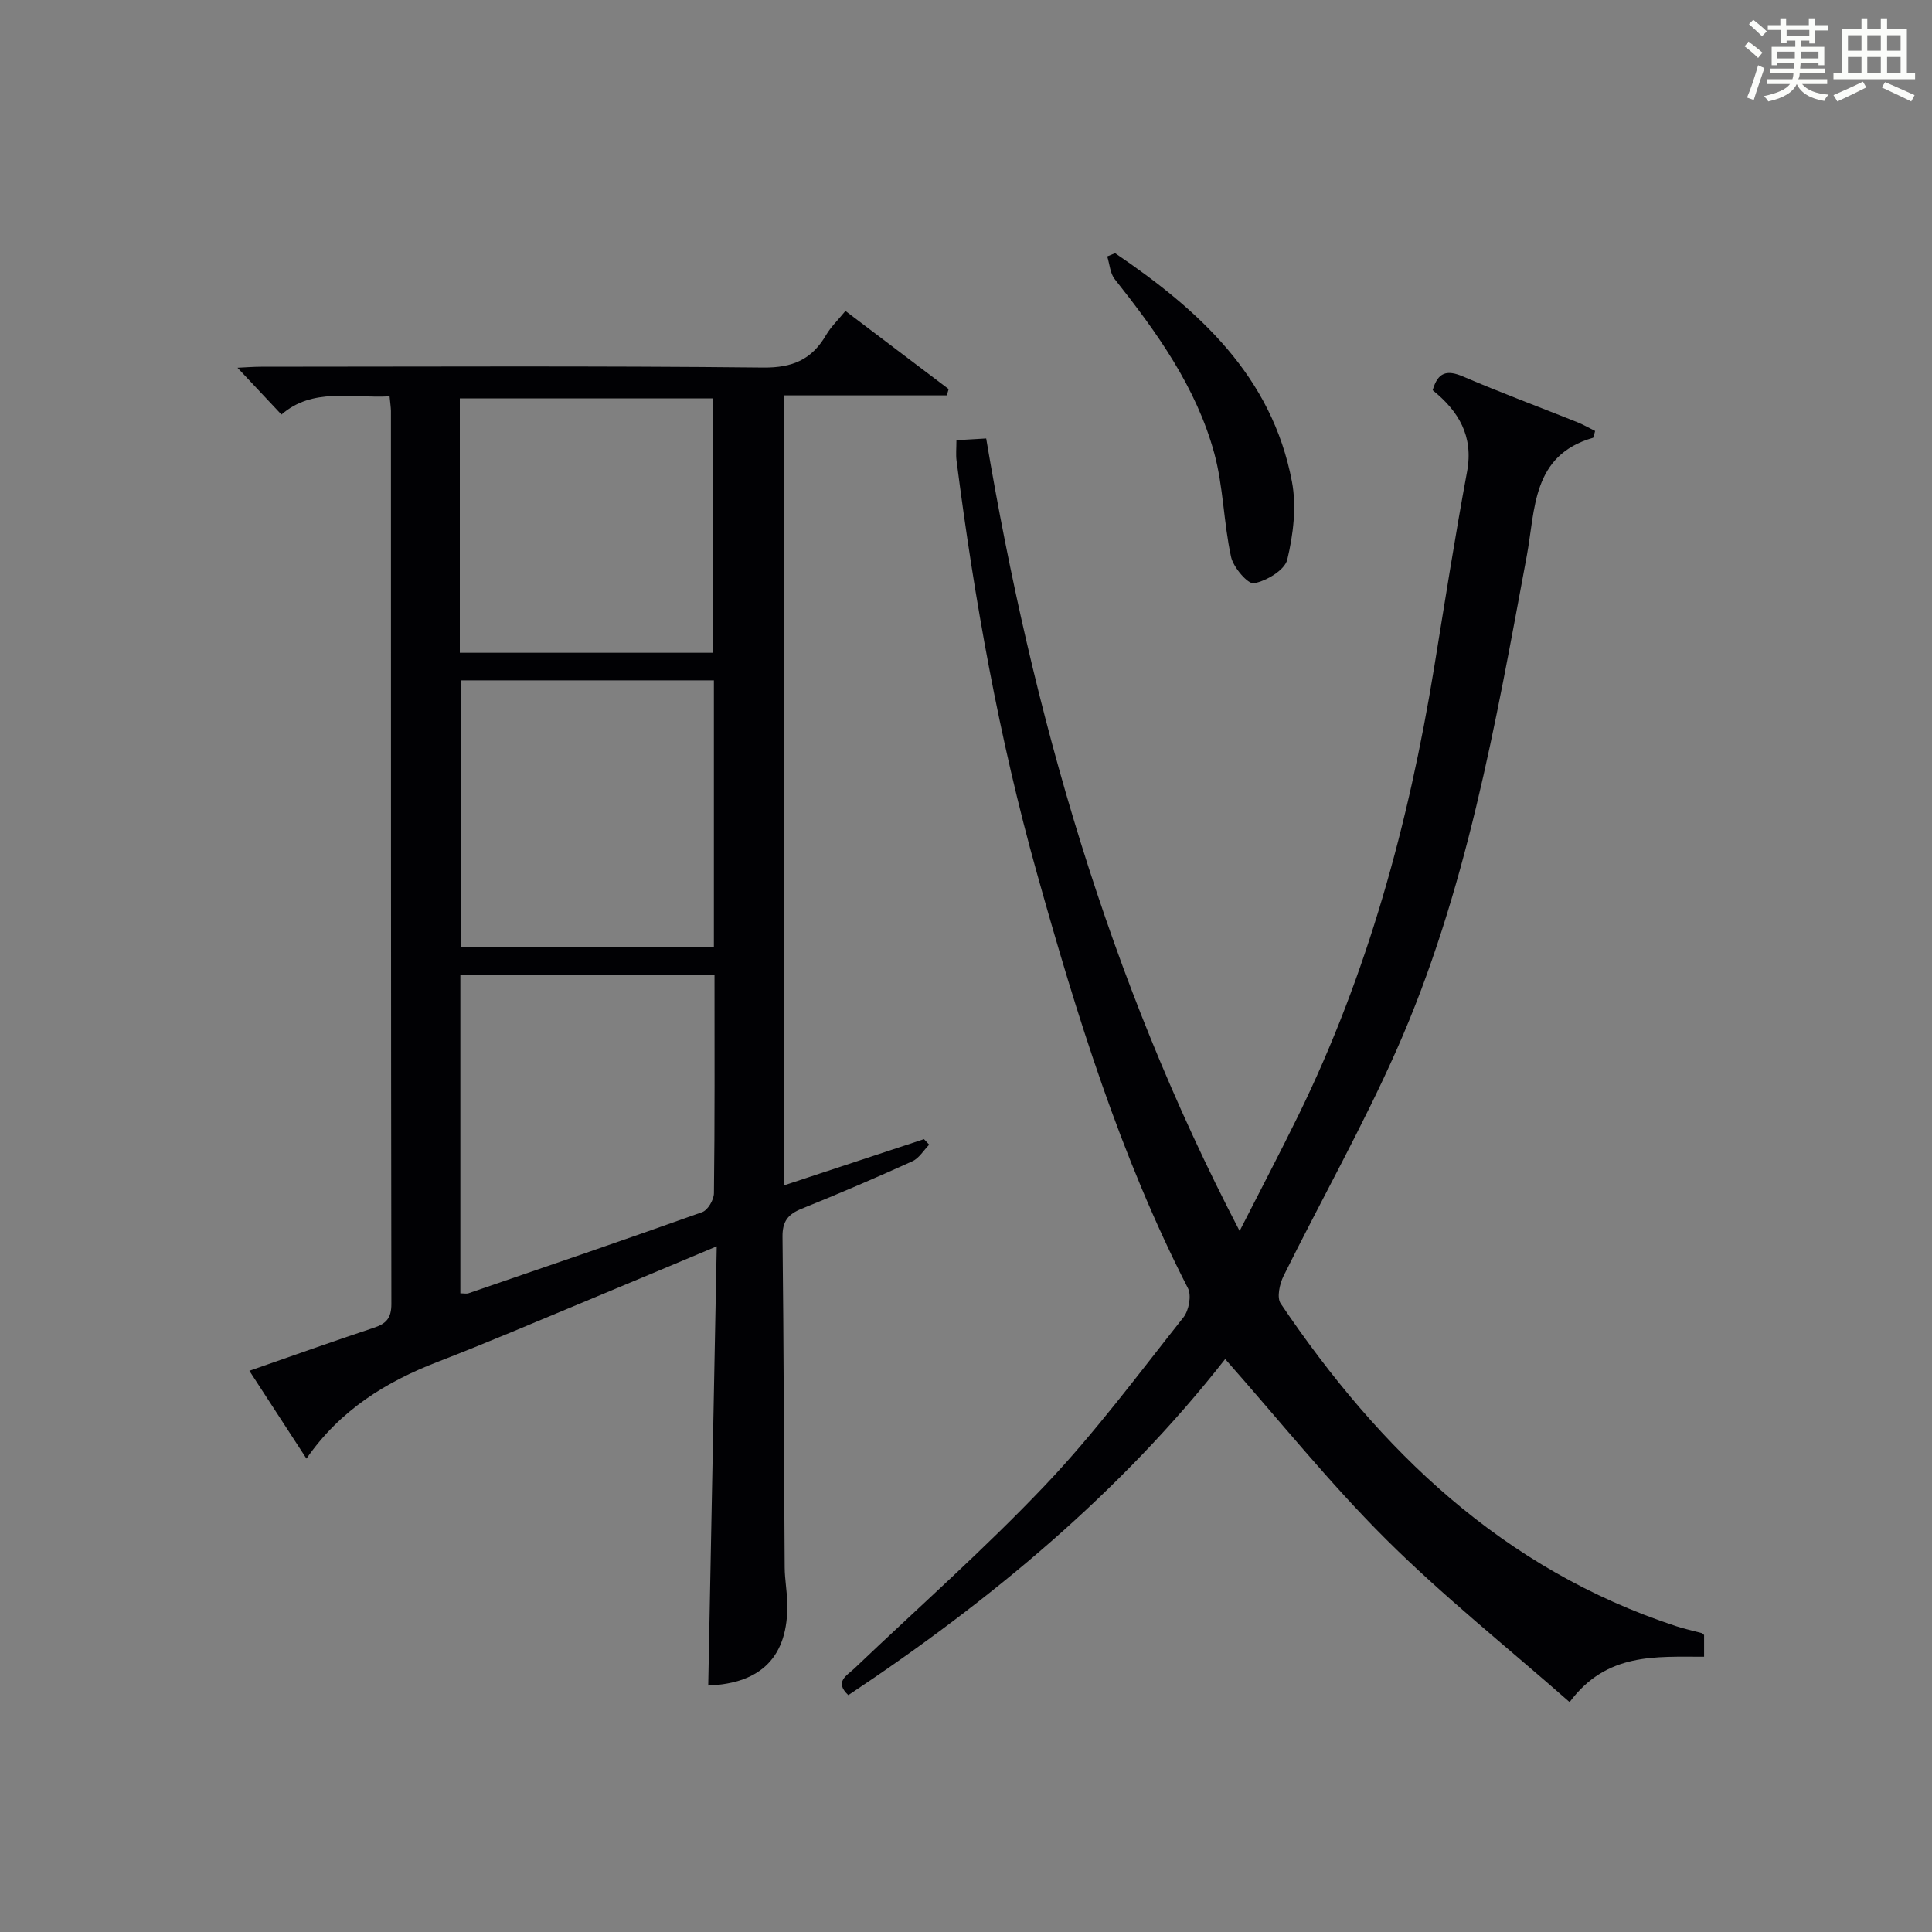
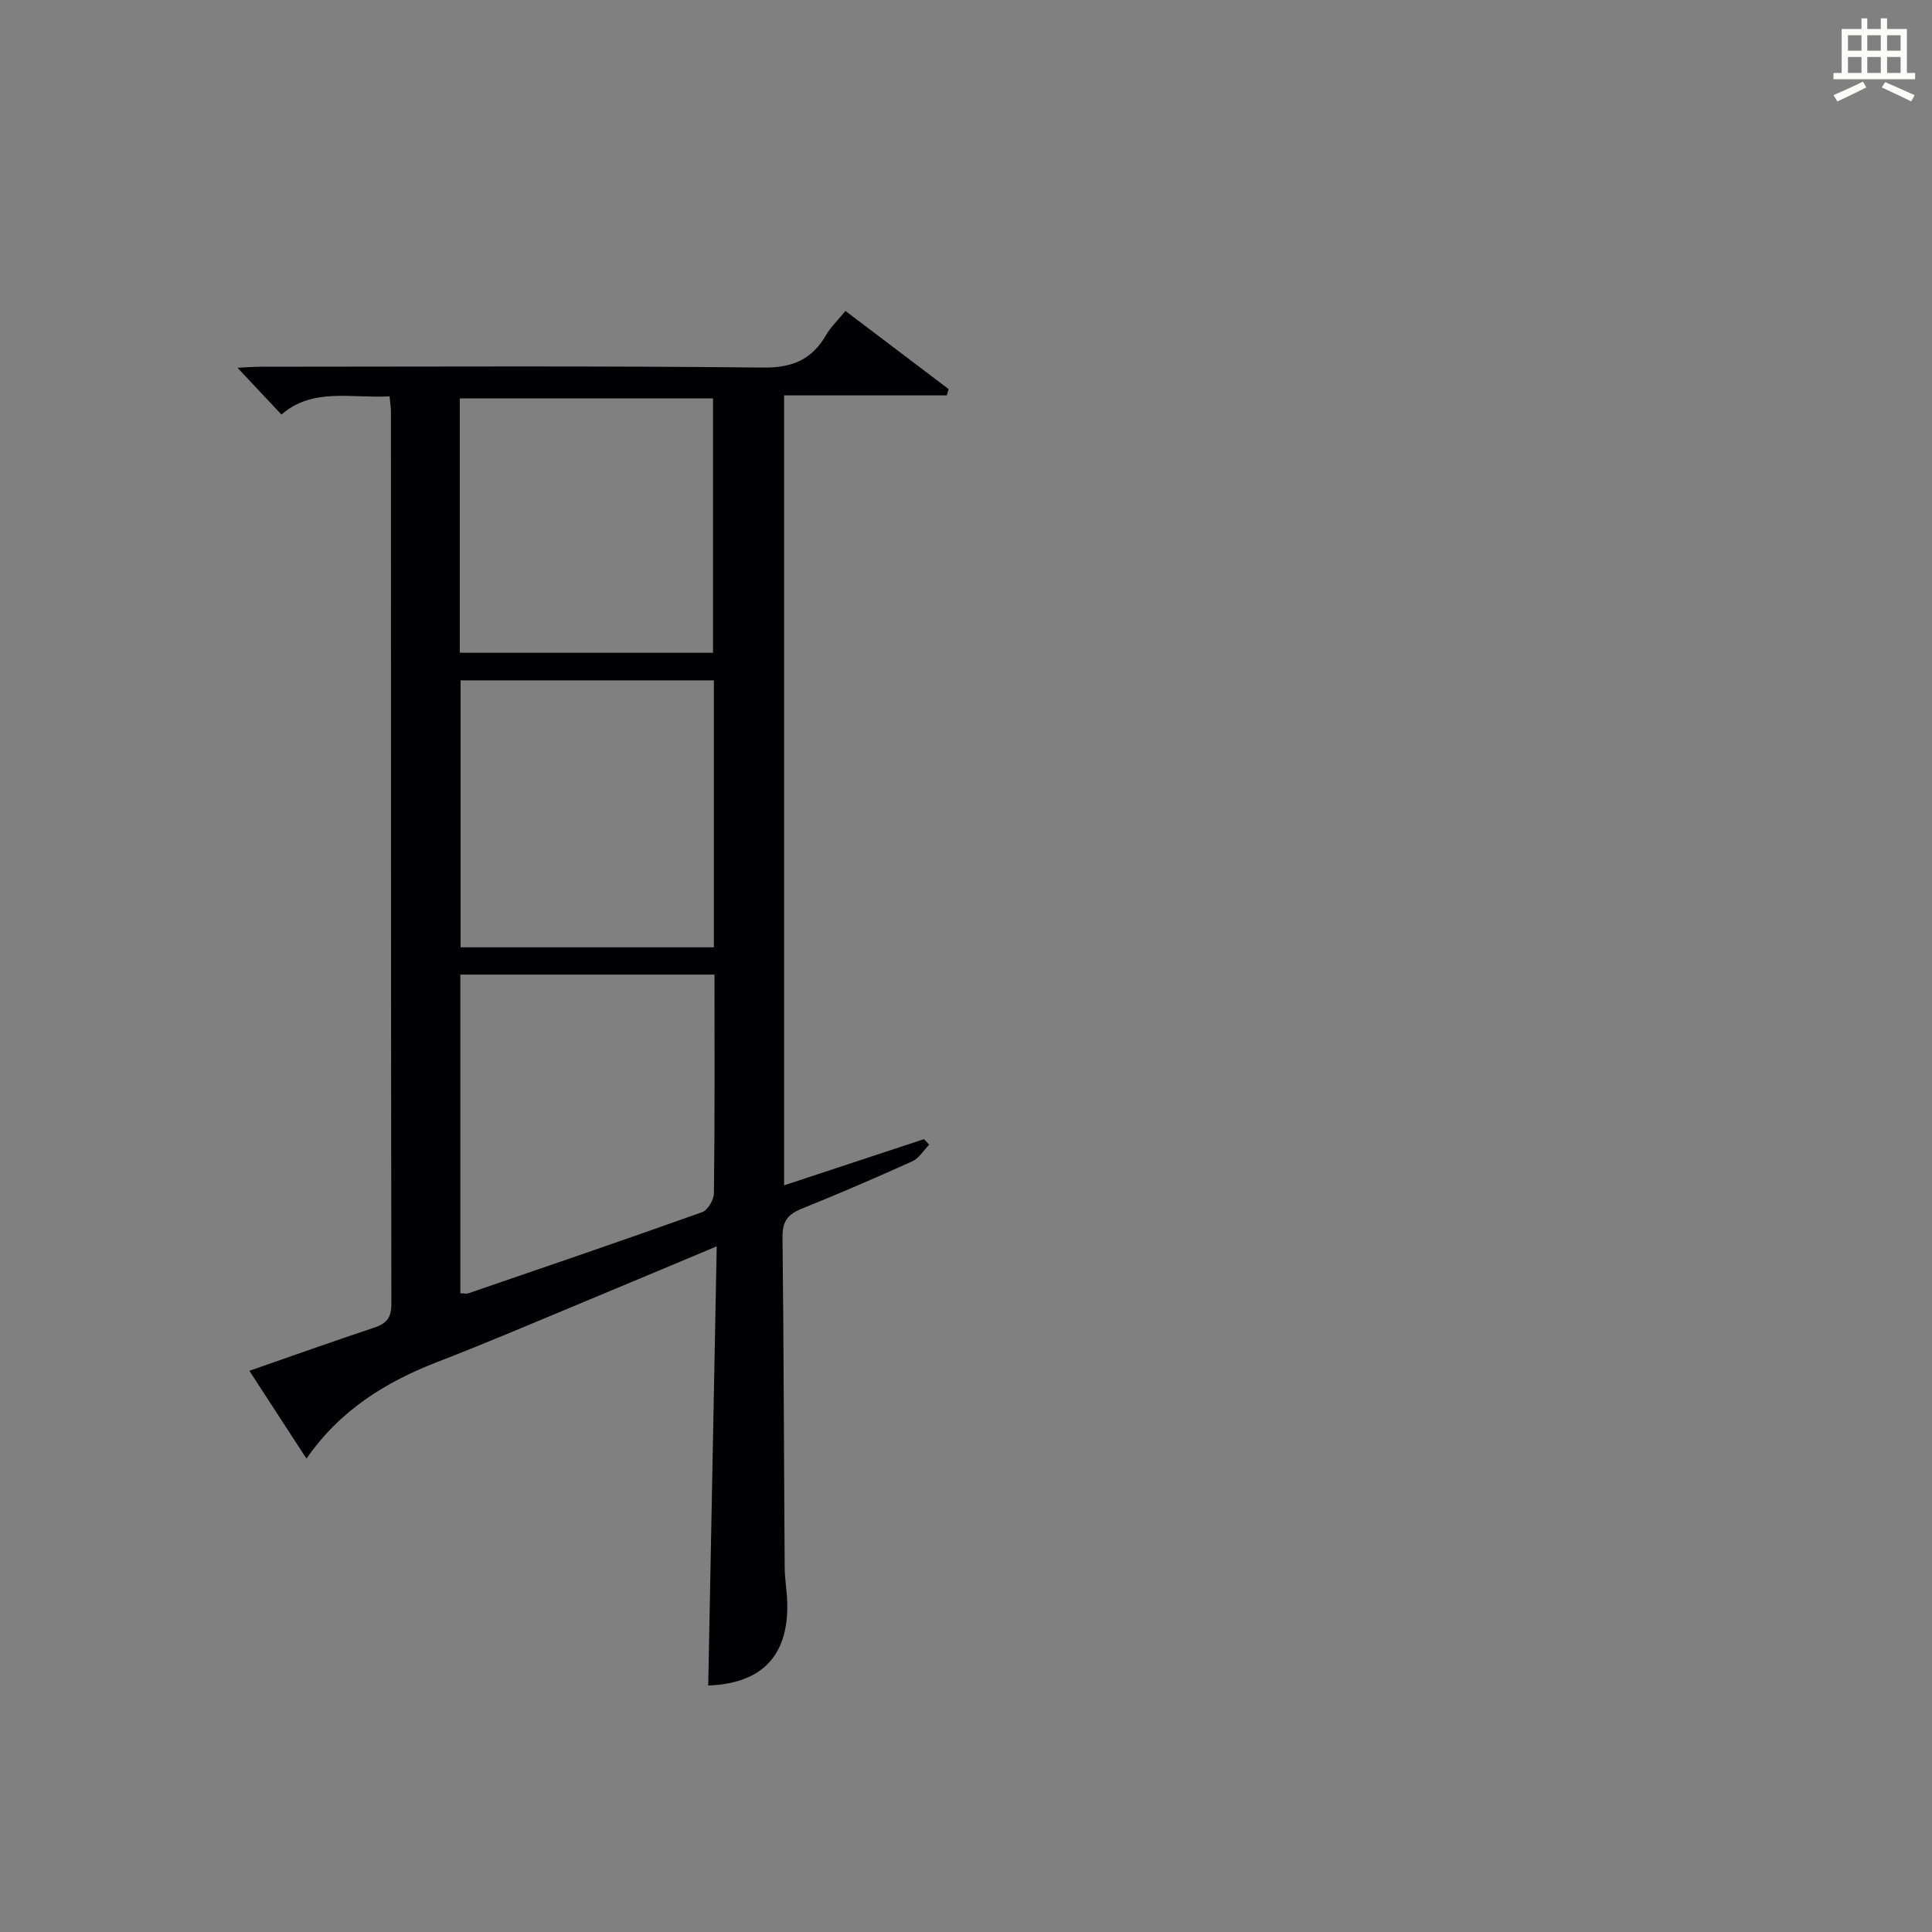
<svg xmlns="http://www.w3.org/2000/svg" version="1.1" id="漢_ZDIC_典" x="0px" y="0px" viewBox="0 0 400 400" style="enable-background:new 0 0 400 400;" xml:space="preserve">
  <rect x="0" y="0" width="400" height="400" fill="#808080" stroke="none" />
  <style type="text/css">
	.st1{fill:#010104;}
	.st0{fill:#fbfcfa;}
</style>
  <g>
-     <path class="st0" d="M361.2,9.6l0.8-1c0.9,0.7,1.9,1.4,2.9,2.3L364,12C363,11,362,10.2,361.2,9.6z M361.7,20.2   c0.9-2.1,1.6-4.3,2.3-6.7c0.4,0.2,0.8,0.4,1.3,0.6c-0.7,2.1-1.5,4.3-2.2,6.6L361.7,20.2z M362.1,5l0.9-0.9c1,0.8,2,1.6,2.8,2.4   l-1,1C363.9,6.6,363,5.8,362.1,5z M374.6,3.8h1.2v1.4h2.7v1.1h-2.7v2.7h-1.2V8.4h-1.8v1.3h4.9v3.8h-1.2v-0.5h-3.7   c0,0.4-0.1,0.9-0.1,1.2h5.1v1h-5.2c0,0.5-0.1,0.9-0.3,1.2h6v1h-5.2c1.1,1.3,2.9,2,5.5,2.2c-0.4,0.4-0.7,0.8-0.9,1.3   c-2.9-0.5-4.8-1.6-5.7-3.5H372c-0.8,1.7-2.7,2.9-5.9,3.6c-0.2-0.4-0.6-0.8-0.9-1.1c2.8-0.6,4.6-1.4,5.4-2.5h-4.8v-1h5.3   c0.1-0.3,0.2-0.7,0.2-1.2h-4.9v-1h5c0-0.4,0-0.8,0.1-1.2H368v0.5h-1.2V9.7h4.9V8.4h-1.8v0.5h-1.2V6.2H366V5.2h2.6V3.8h1.2v1.4h4.7   V3.8z M368,12.1h3.6c0-0.4,0-0.9,0-1.4H368V12.1z M369.9,7.5h4.7V6.2h-4.7V7.5z M376.5,10.7h-3.7c0,0.5,0,1,0,1.4h3.7V10.7z" />
    <path class="st0" d="M385.3,3.8h1.3V6h2.8V3.8h1.3V6h4.1v9.1h1.7v1.3h-16.9v-1.3h1.7V6h4.1V3.8z M385.7,16.9l0.7,1.2   c-1.8,0.9-3.8,1.9-6,2.9c-0.2-0.4-0.5-0.8-0.8-1.3C381.9,18.7,383.9,17.8,385.7,16.9z M382.6,10.5h2.8V7.3h-2.8V10.5z M382.6,15.1   h2.8v-3.3h-2.8V15.1z M386.6,10.5h2.8V7.3h-2.8V10.5z M386.6,15.1h2.8v-3.3h-2.8V15.1z M390.3,17c2.1,0.9,4.1,1.8,6.1,2.7l-0.7,1.3   c-2.2-1.1-4.2-2-6.1-2.9L390.3,17z M393.5,7.3h-2.8v3.2h2.8V7.3z M390.7,15.1h2.8v-3.3h-2.8V15.1z" />
    <path class="st1" d="M80.66,82.06c-8.04,0.43-15.91-1.86-22.39,3.77c-3.15-3.35-6.05-6.44-9.1-9.69c1.44-0.06,3.17-0.21,4.9-0.21   c34.65-0.01,69.3-0.2,103.95,0.17c6.11,0.06,10.06-1.68,13.01-6.73c0.98-1.68,2.44-3.07,4.01-4.99   c7.25,5.49,14.31,10.83,21.37,16.18c-0.13,0.43-0.26,0.87-0.39,1.3c-11.14,0-22.29,0-33.68,0c0,54.8,0,108.86,0,163.55   c9.86-3.25,19.41-6.4,28.96-9.56c0.36,0.38,0.72,0.76,1.08,1.14c-1.15,1.17-2.09,2.81-3.49,3.44c-7.56,3.43-15.19,6.71-22.88,9.81   c-2.84,1.14-4.04,2.59-4,5.83c0.26,22.82,0.29,45.64,0.45,68.46c0.02,2.48,0.49,4.96,0.54,7.45c0.21,10.93-5.34,16.57-16.37,16.99   c0.58-29.98,1.16-59.98,1.76-90.93c-9.85,4.12-18.53,7.79-27.24,11.4c-10.13,4.2-20.21,8.53-30.44,12.48   c-10.8,4.16-20.27,9.99-27.26,20.07c-3.99-6.14-7.75-11.92-11.82-18.18c8.95-3.11,17.34-6.11,25.8-8.92c2.54-0.84,3.6-1.99,3.6-4.9   c-0.1-61.64-0.08-123.28-0.09-184.91C80.92,84.27,80.79,83.47,80.66,82.06z M147.93,201.78c-17.68,0-35.04,0-52.62,0   c0,22.15,0,44.02,0,65.99c0.74,0,1.28,0.13,1.71-0.02c16.14-5.54,32.29-11.05,48.36-16.79c1.17-0.42,2.42-2.56,2.43-3.92   C148,232.23,147.93,217.43,147.93,201.78z M147.8,140.86c-17.8,0-35.14,0-52.44,0c0,18.7,0,36.93,0,55.27c17.64,0,34.98,0,52.44,0   C147.8,177.56,147.8,159.43,147.8,140.86z M95.2,135.15c17.81,0,35.14,0,52.42,0c0-17.84,0-35.23,0-52.67c-17.64,0-34.98,0-52.42,0   C95.2,100.16,95.2,117.44,95.2,135.15z" />
-     <path class="st1" d="M175.64,350.96c-2.97-2.77-0.32-4.03,1.27-5.54c13.25-12.64,27.02-24.78,39.6-38.05c10.27-10.83,19.23-22.92,28.52-34.64   c1.12-1.42,1.69-4.52,0.92-6.02c-14.02-27.35-23.02-56.49-31.27-85.93c-7.85-28.03-12.94-56.59-16.64-85.43   c-0.16-1.28-0.02-2.59-0.02-4.21c1.99-0.12,3.75-0.22,6.16-0.36c9.58,56.91,25.19,111.74,52.47,164.08   c4.3-8.44,8.34-16.13,12.16-23.93c14.36-29.33,22.85-60.46,28.09-92.57c2.21-13.58,4.33-27.19,6.84-40.71   c1.37-7.39-1.76-12.53-7.12-16.86c1.07-3.74,2.94-4.28,6.33-2.82c7.78,3.34,15.72,6.29,23.58,9.43c1.3,0.52,2.53,1.24,3.72,1.83   c-0.25,0.84-0.28,1.38-0.45,1.42c-12.65,3.64-11.9,14.76-13.7,24.46c-6.46,34.76-12.51,69.68-26.95,102.26   c-7.06,15.93-15.66,31.17-23.4,46.8c-0.82,1.65-1.44,4.47-0.6,5.71c20.55,30.48,46.03,55.01,81.86,66.8   c1.74,0.57,3.53,0.95,5.3,1.43c0.14,0.04,0.24,0.19,0.5,0.4c0,1.31,0,2.72,0,4.5c-9.99,0.03-20.17-0.93-27.84,9.39   c-13.01-11.44-26.18-21.93-38.04-33.74c-11.73-11.68-22.13-24.69-33.27-37.28C232.13,308.88,205.14,331.35,175.64,350.96z" />
-     <path class="st1" d="M230.87,52.42c17.32,11.76,32.45,25.4,36.61,47.29c0.98,5.18,0.28,10.95-0.96,16.14c-0.52,2.18-4.28,4.41-6.89,4.91   c-1.25,0.24-4.27-3.27-4.75-5.46c-1.55-7.08-1.59-14.52-3.48-21.47c-3.73-13.68-11.91-25.05-20.61-36.04   c-0.96-1.21-1.05-3.11-1.55-4.7C229.78,52.87,230.32,52.64,230.87,52.42z" />
  </g>
</svg>